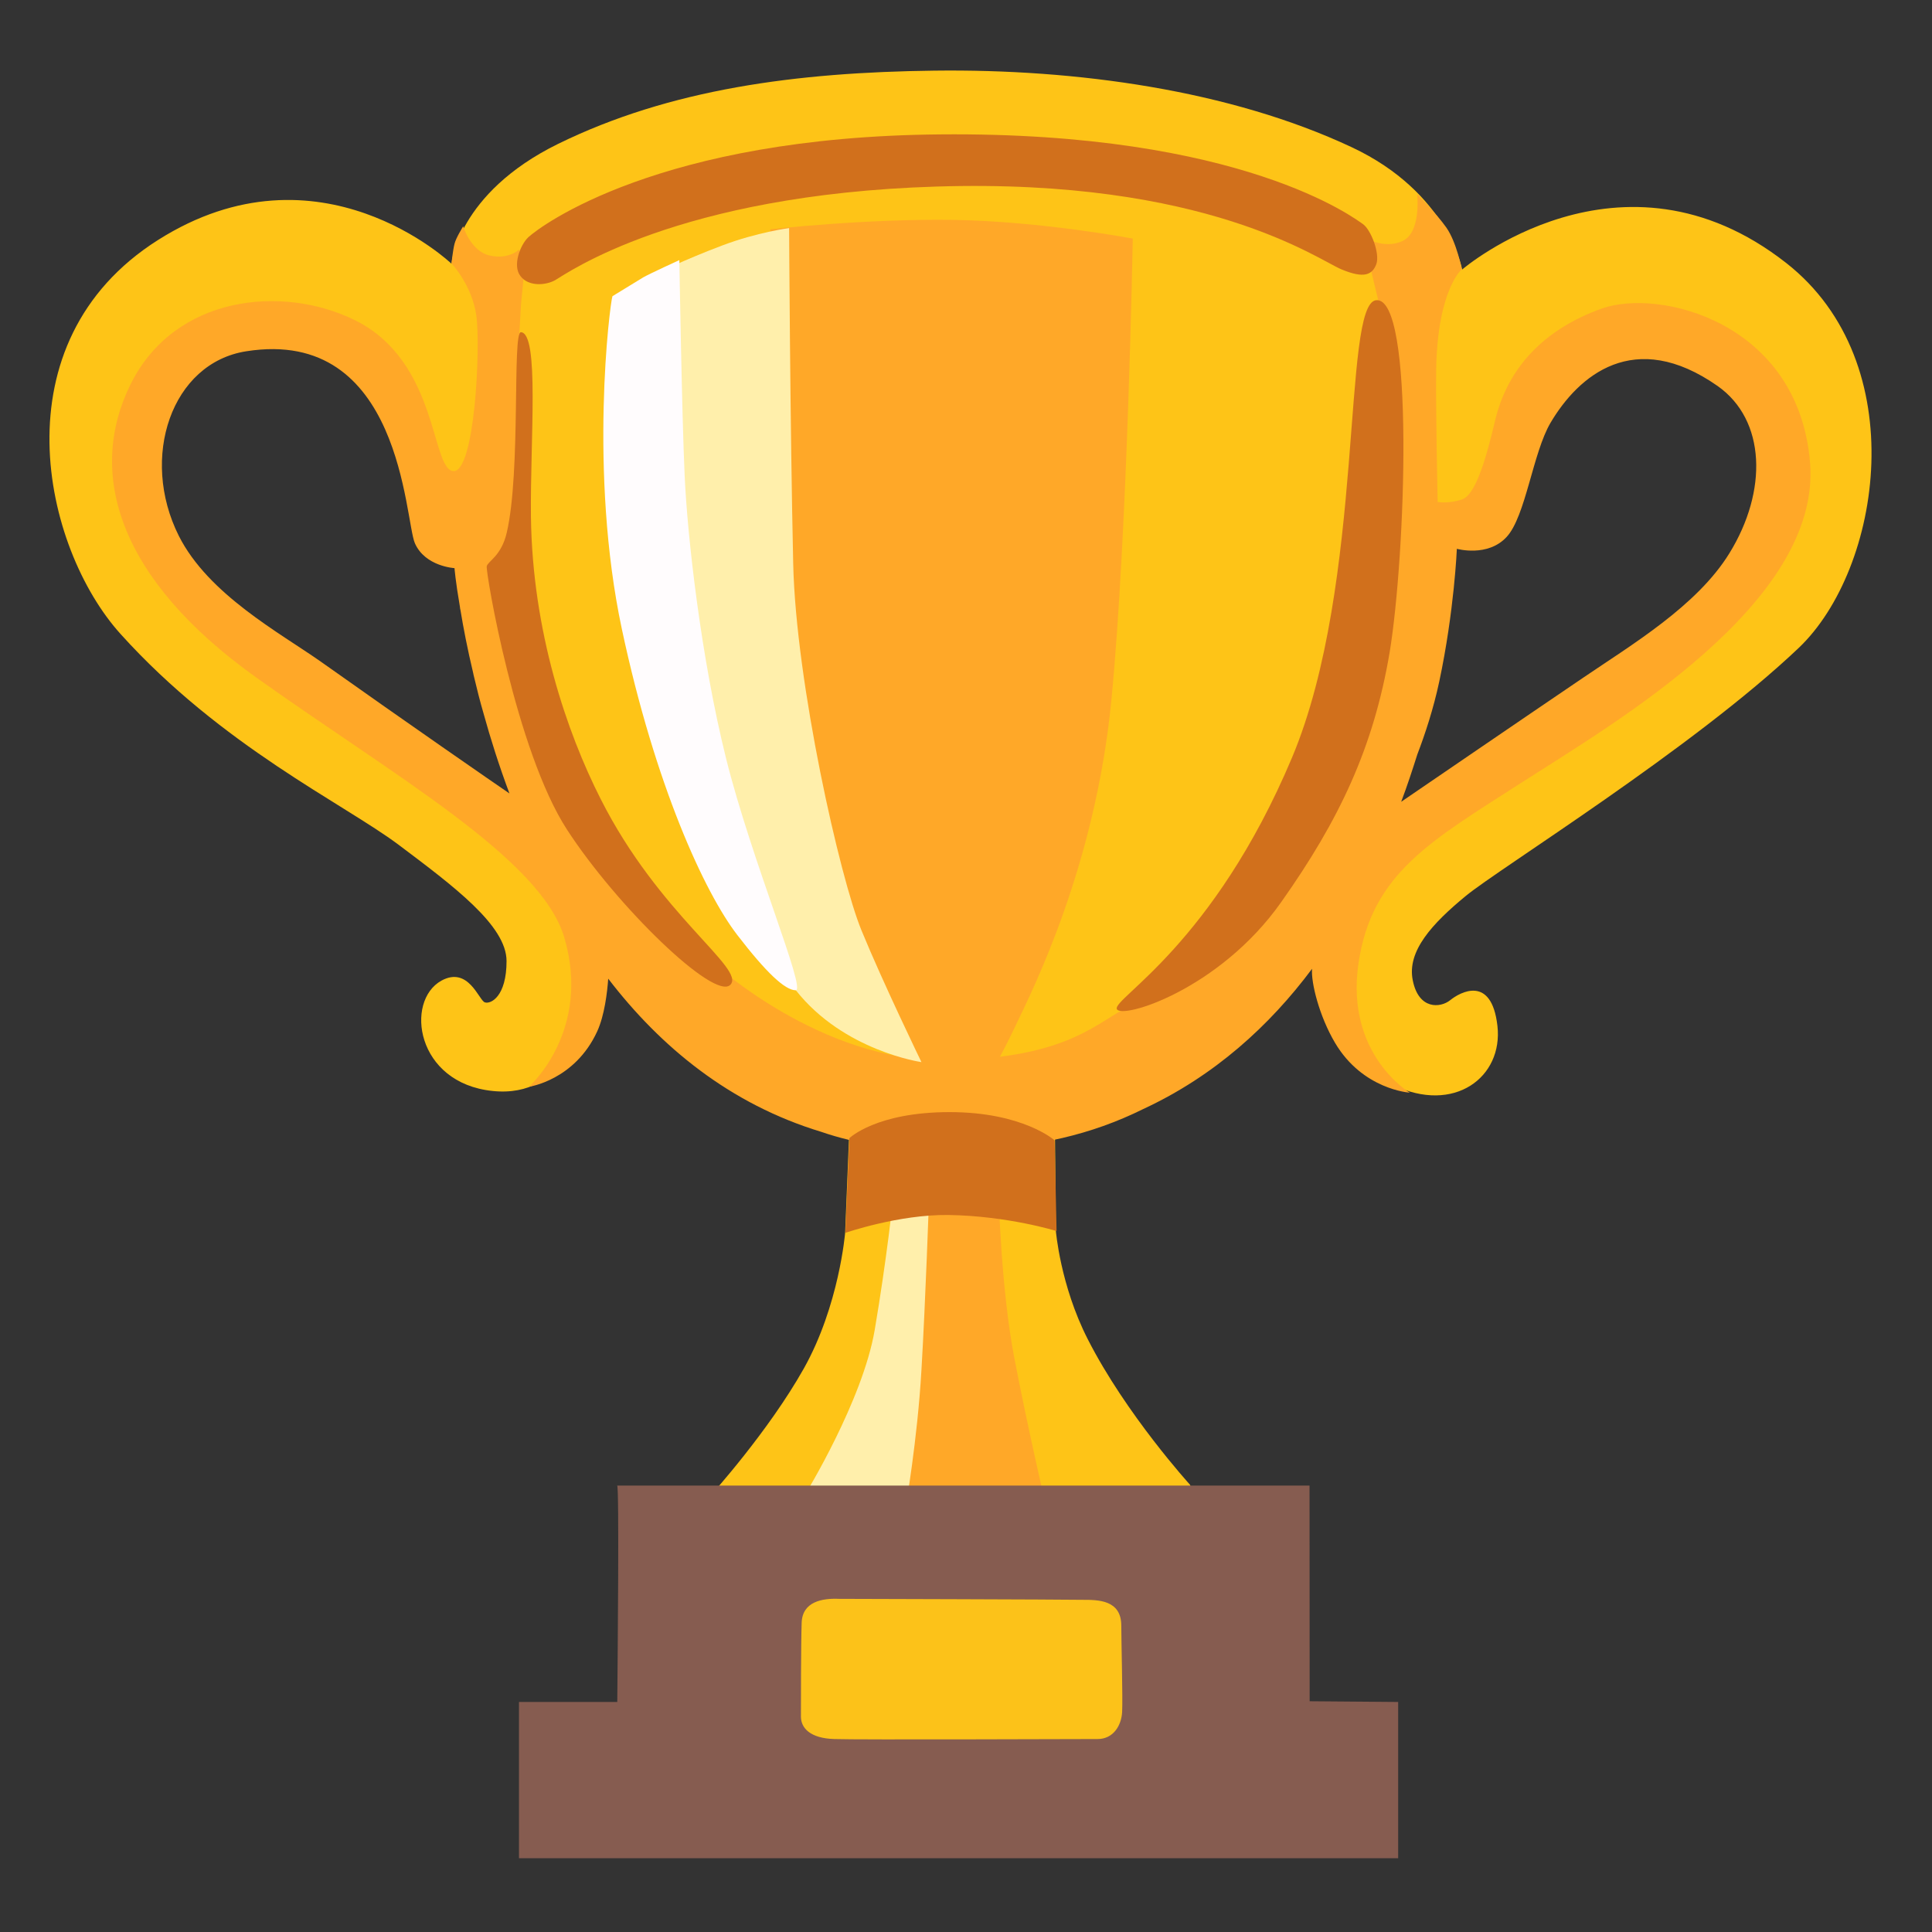
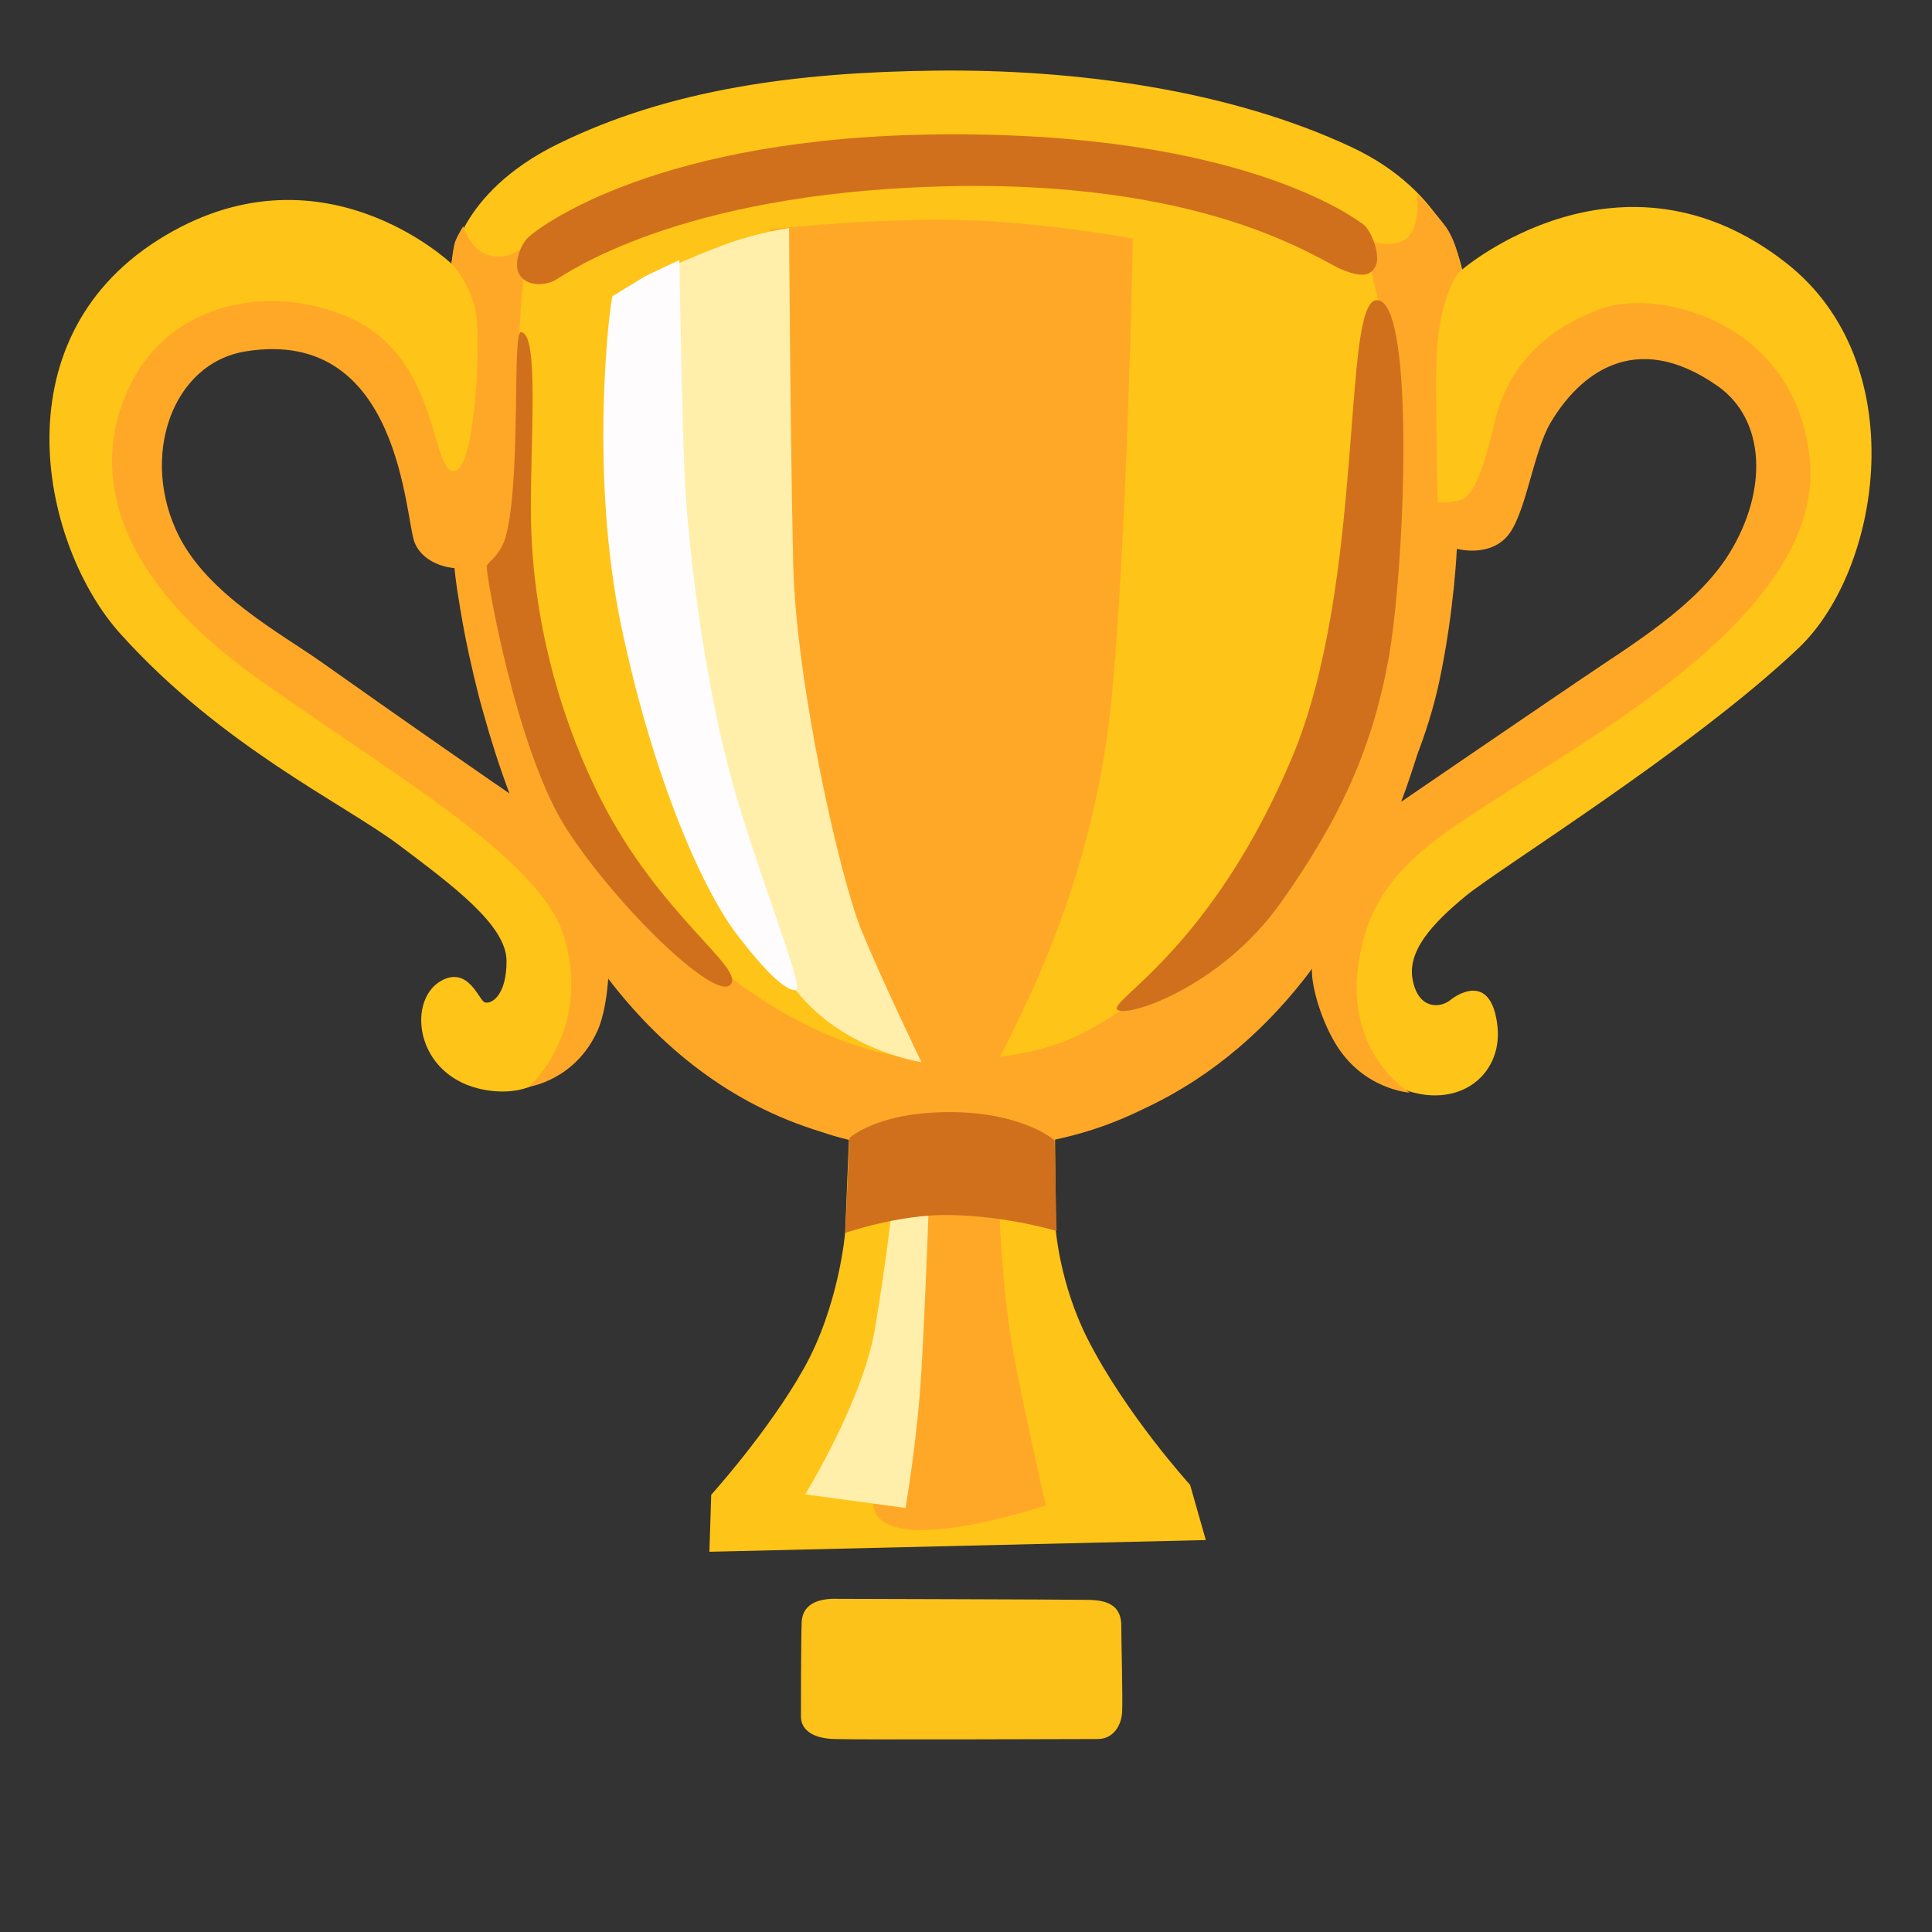
<svg xmlns="http://www.w3.org/2000/svg" width="16" height="16" viewBox="0 0 16 16" fill="none">
  <rect x="0" y="0" width="16" height="16" fill="#333333" stroke="none" />
  <g clip-path="url(#clip0_5902_45364)">
    <path d="M12.14 7.419C12.418 7.19 14.02 6.199 14.898 5.364C15.582 4.711 15.848 3.007 14.794 2.179C13.424 1.103 12.109 2.232 12.109 2.232C12.109 2.232 11.994 1.594 11.194 1.219C10.186 0.746 8.91 0.57 7.736 0.585C6.599 0.599 5.551 0.736 4.621 1.192C3.789 1.601 3.739 2.184 3.739 2.184C3.739 2.184 2.646 1.14 1.308 1.988C-0.03 2.836 0.354 4.536 0.998 5.25C1.836 6.18 2.844 6.654 3.301 6.996C3.757 7.339 4.195 7.665 4.195 7.959C4.195 8.252 4.065 8.318 4.015 8.301C3.966 8.285 3.88 7.999 3.656 8.121C3.351 8.29 3.444 8.97 4.08 9.035C4.696 9.099 4.814 8.447 4.814 8.447L4.911 7.811L5.923 8.512L7.031 9.426L6.999 10.209C6.999 10.209 6.95 10.812 6.656 11.335C6.362 11.857 5.89 12.379 5.89 12.379L5.875 12.851L9.986 12.754L9.856 12.297C9.856 12.297 9.326 11.715 9.008 11.09C8.78 10.643 8.744 10.191 8.744 10.191L8.734 9.069L10.867 7.761C10.867 7.761 11.096 7.941 11.064 8.006C11.031 8.071 11.024 8.738 11.536 8.985C12.043 9.23 12.45 8.92 12.401 8.495C12.352 8.071 12.091 8.217 12.01 8.283C11.929 8.348 11.749 8.364 11.7 8.119C11.65 7.876 11.863 7.647 12.14 7.419ZM1.636 5.111L1.147 3.624L1.739 2.85L2.401 2.656C2.401 2.656 3.248 3.288 3.277 3.339C3.308 3.39 3.817 4.439 3.817 4.439L4.49 6.874L1.636 5.111ZM11.244 7.067C11.254 7.016 11.875 4.459 11.875 4.459C11.875 4.429 12.312 4.225 12.312 4.184C12.312 4.143 13.107 2.849 13.107 2.849L14.432 2.9L14.707 4.214L14.045 5.304C14.046 5.305 11.234 7.117 11.244 7.067Z" fill="#FEC417" />
    <path d="M14.99 3.83C14.893 2.665 13.74 2.386 13.266 2.555C12.793 2.724 12.485 3.04 12.38 3.49C12.295 3.854 12.21 4.096 12.113 4.134C12.005 4.174 11.906 4.157 11.906 4.157C11.906 4.157 11.889 3.37 11.894 3.053C11.906 2.397 12.106 2.23 12.106 2.23C12.106 2.23 12.064 2.009 11.979 1.886C11.894 1.765 11.736 1.607 11.736 1.607C11.736 1.607 11.773 1.923 11.615 1.996C11.457 2.07 11.287 1.96 11.287 1.96L11.445 2.615C11.445 2.615 11.19 5.88 11.166 5.952C11.143 6.025 10.184 7.688 10.184 7.688C10.184 7.688 9.625 8.21 9.359 8.331C9.091 8.453 8.861 8.769 7.83 8.78C6.799 8.793 5.912 7.979 5.912 7.979L5.026 7.129L4.371 5.199L4.274 3.232L4.315 2.518L4.344 2.219L4.298 2.067C4.298 2.067 4.213 2.152 4.055 2.116C3.897 2.08 3.836 1.874 3.836 1.874C3.836 1.874 3.775 1.971 3.764 2.02C3.751 2.069 3.739 2.181 3.739 2.181C3.739 2.181 3.909 2.36 3.945 2.615C3.981 2.87 3.933 3.926 3.751 3.901C3.569 3.877 3.629 2.991 2.938 2.651C2.339 2.356 1.445 2.445 1.08 3.185C0.716 3.925 0.983 4.799 2.124 5.612C3.265 6.426 4.48 7.11 4.673 7.763C4.902 8.539 4.381 9 4.381 9C4.381 9 4.76 8.947 4.946 8.541C5.006 8.41 5.029 8.219 5.037 8.105C5.469 8.668 6.043 9.144 6.803 9.374C7.09 9.473 7.414 9.523 7.864 9.523C7.929 9.523 7.992 9.52 8.056 9.518C8.582 9.499 9.033 9.4 9.469 9.184C10.057 8.911 10.514 8.495 10.866 8.023C10.856 8.135 10.925 8.415 11.056 8.636C11.286 9.025 11.675 9.049 11.675 9.049C11.675 9.049 11.141 8.734 11.25 7.981C11.359 7.229 11.856 6.961 12.609 6.476C13.364 5.99 15.086 4.995 14.99 3.83ZM2.659 5.481C2.32 5.242 1.726 4.924 1.481 4.438C1.155 3.789 1.42 3.005 2.04 2.909C3.328 2.706 3.351 4.305 3.436 4.499C3.521 4.692 3.764 4.705 3.764 4.705C3.764 4.705 3.772 4.812 3.808 5.02C3.809 5.026 3.81 5.031 3.81 5.037L3.814 5.056C3.837 5.197 3.871 5.374 3.919 5.575L3.922 5.59C3.949 5.704 3.976 5.811 4.005 5.91C4.062 6.117 4.133 6.341 4.219 6.571C4.094 6.486 3.377 5.99 2.659 5.481ZM14.322 4.582C14.054 5.018 13.51 5.341 13.109 5.614C12.591 5.965 11.821 6.492 11.604 6.64C11.654 6.508 11.697 6.376 11.738 6.247C11.803 6.077 11.871 5.87 11.919 5.646C12.044 5.059 12.065 4.545 12.065 4.545C12.065 4.545 12.32 4.617 12.477 4.447C12.635 4.277 12.694 3.75 12.841 3.501C13.071 3.112 13.533 2.712 14.225 3.197C14.625 3.479 14.64 4.067 14.322 4.582ZM7.565 9.914L8.271 9.905C8.271 9.905 8.29 10.676 8.401 11.251C8.512 11.828 8.661 12.467 8.661 12.467C8.661 12.467 7.223 12.95 7.231 12.43C7.24 11.91 7.454 10.898 7.454 10.898C7.454 10.898 7.584 9.691 7.565 9.914Z" fill="#FFA828" />
    <path d="M6.38 1.899C6.38 1.899 7.166 1.81 7.897 1.821C8.629 1.833 9.381 1.976 9.381 1.976C9.381 1.976 9.338 4.424 9.204 5.798C9.071 7.171 8.551 8.2 8.412 8.491C8.279 8.774 8.181 8.925 8.181 8.925L7.476 8.842L6.258 6.395L6.38 1.899Z" fill="#FFA828" />
    <path d="M5.439 2.265C5.439 2.265 5.66 2.154 5.981 2.033C6.272 1.923 6.535 1.889 6.535 1.889C6.535 1.889 6.543 3.511 6.569 4.669C6.591 5.655 6.956 7.271 7.134 7.704C7.311 8.136 7.631 8.796 7.631 8.796C7.631 8.796 6.987 8.704 6.591 8.201C6.383 7.936 5.406 5.886 5.372 4.535C5.339 3.184 5.471 2.231 5.439 2.265Z" fill="#FFEFAB" />
    <path d="M5.072 2.453C5.05 2.519 4.874 3.915 5.15 5.21C5.426 6.505 5.835 7.391 6.105 7.742C6.345 8.054 6.501 8.201 6.59 8.201C6.679 8.201 6.225 7.128 6.014 6.285C5.804 5.444 5.692 4.435 5.67 3.938C5.647 3.439 5.626 2.154 5.626 2.154C5.626 2.154 5.383 2.265 5.327 2.297C5.272 2.331 5.072 2.453 5.072 2.453Z" fill="#FFFCFD" />
    <path d="M6.668 12.376C6.668 12.376 7.144 11.601 7.244 11.014C7.344 10.426 7.399 9.906 7.399 9.906L7.694 9.919C7.694 9.919 7.665 10.77 7.631 11.346C7.598 11.922 7.499 12.488 7.499 12.488L6.668 12.376Z" fill="#FFEFAB" />
    <path d="M7.034 9.426C7.034 9.426 7.255 9.21 7.864 9.21C8.473 9.21 8.734 9.444 8.734 9.444L8.75 10.195C8.75 10.195 8.345 10.069 7.853 10.062C7.442 10.057 7.001 10.21 7.001 10.21L7.034 9.426ZM4.375 1.965C4.478 1.87 5.46 1.133 7.786 1.113C10.289 1.09 11.227 1.815 11.286 1.855C11.352 1.899 11.43 2.099 11.398 2.188C11.364 2.276 11.297 2.309 11.11 2.231C10.921 2.154 9.991 1.475 7.754 1.545C5.605 1.611 4.694 2.265 4.598 2.32C4.52 2.364 4.376 2.375 4.31 2.286C4.242 2.199 4.309 2.027 4.375 1.965ZM11.398 2.486C11.11 2.509 11.309 4.824 10.7 6.274C10.047 7.825 9.215 8.268 9.249 8.356C9.283 8.445 10.098 8.199 10.611 7.47C11.088 6.795 11.375 6.196 11.509 5.399C11.64 4.601 11.717 2.461 11.398 2.486ZM4.314 2.751C4.241 2.748 4.315 3.902 4.197 4.41C4.152 4.605 4.043 4.645 4.031 4.689C4.02 4.732 4.272 6.219 4.696 6.871C5.106 7.503 5.915 8.289 6.048 8.156C6.18 8.024 5.46 7.58 4.974 6.616C4.694 6.064 4.409 5.231 4.397 4.279C4.39 3.649 4.469 2.76 4.314 2.751Z" fill="#D1701C" />
-     <path d="M10.846 14.089L10.845 12.303H5.111C5.129 12.303 5.115 13.755 5.112 14.095H4.298V15.389H11.579V14.095L10.846 14.089Z" fill="#865C50" />
    <path d="M6.949 13.241C6.808 13.235 6.645 13.264 6.639 13.439C6.633 13.614 6.633 14.12 6.633 14.216C6.633 14.312 6.711 14.396 6.909 14.402C7.106 14.409 8.96 14.402 9.09 14.402C9.22 14.402 9.287 14.29 9.293 14.178C9.299 14.065 9.286 13.591 9.286 13.463C9.286 13.249 9.095 13.249 8.965 13.249C8.825 13.246 6.949 13.241 6.949 13.241Z" fill="#FCC219" />
  </g>
  <defs>
    <clipPath id="clip0_5902_45364">
      <rect width="16" height="16" fill="white" />
    </clipPath>
  </defs>
</svg>